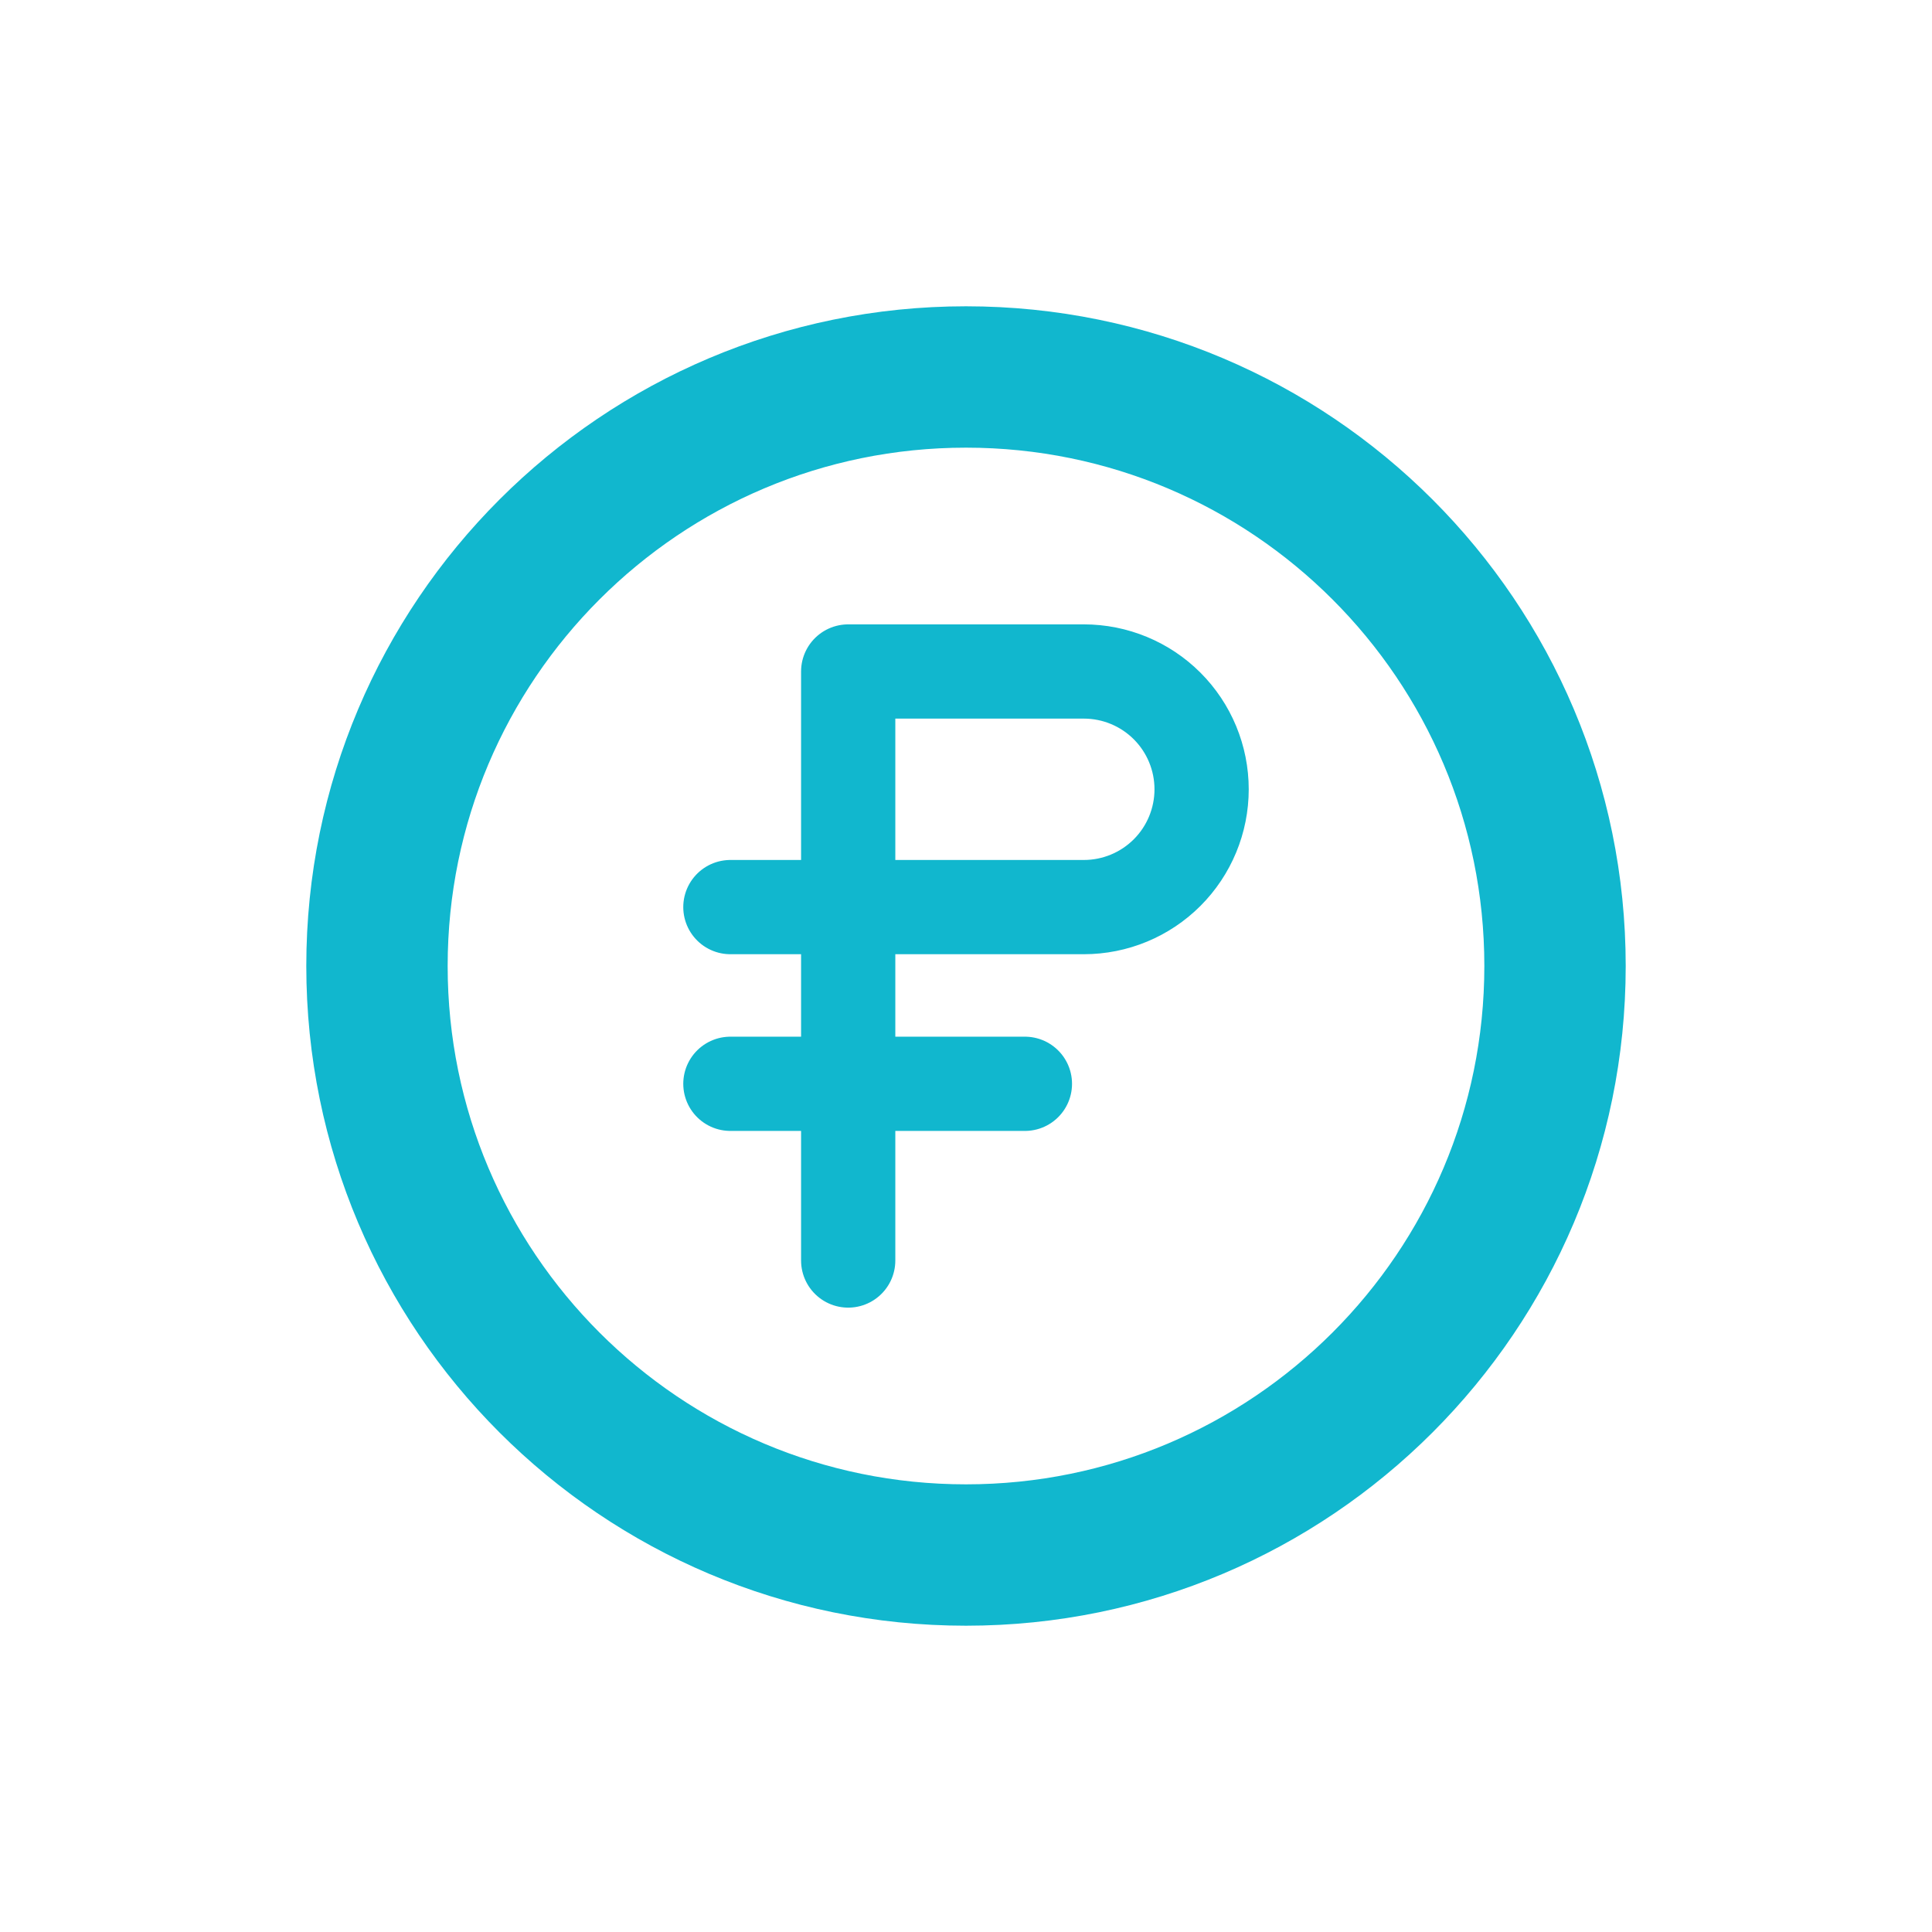
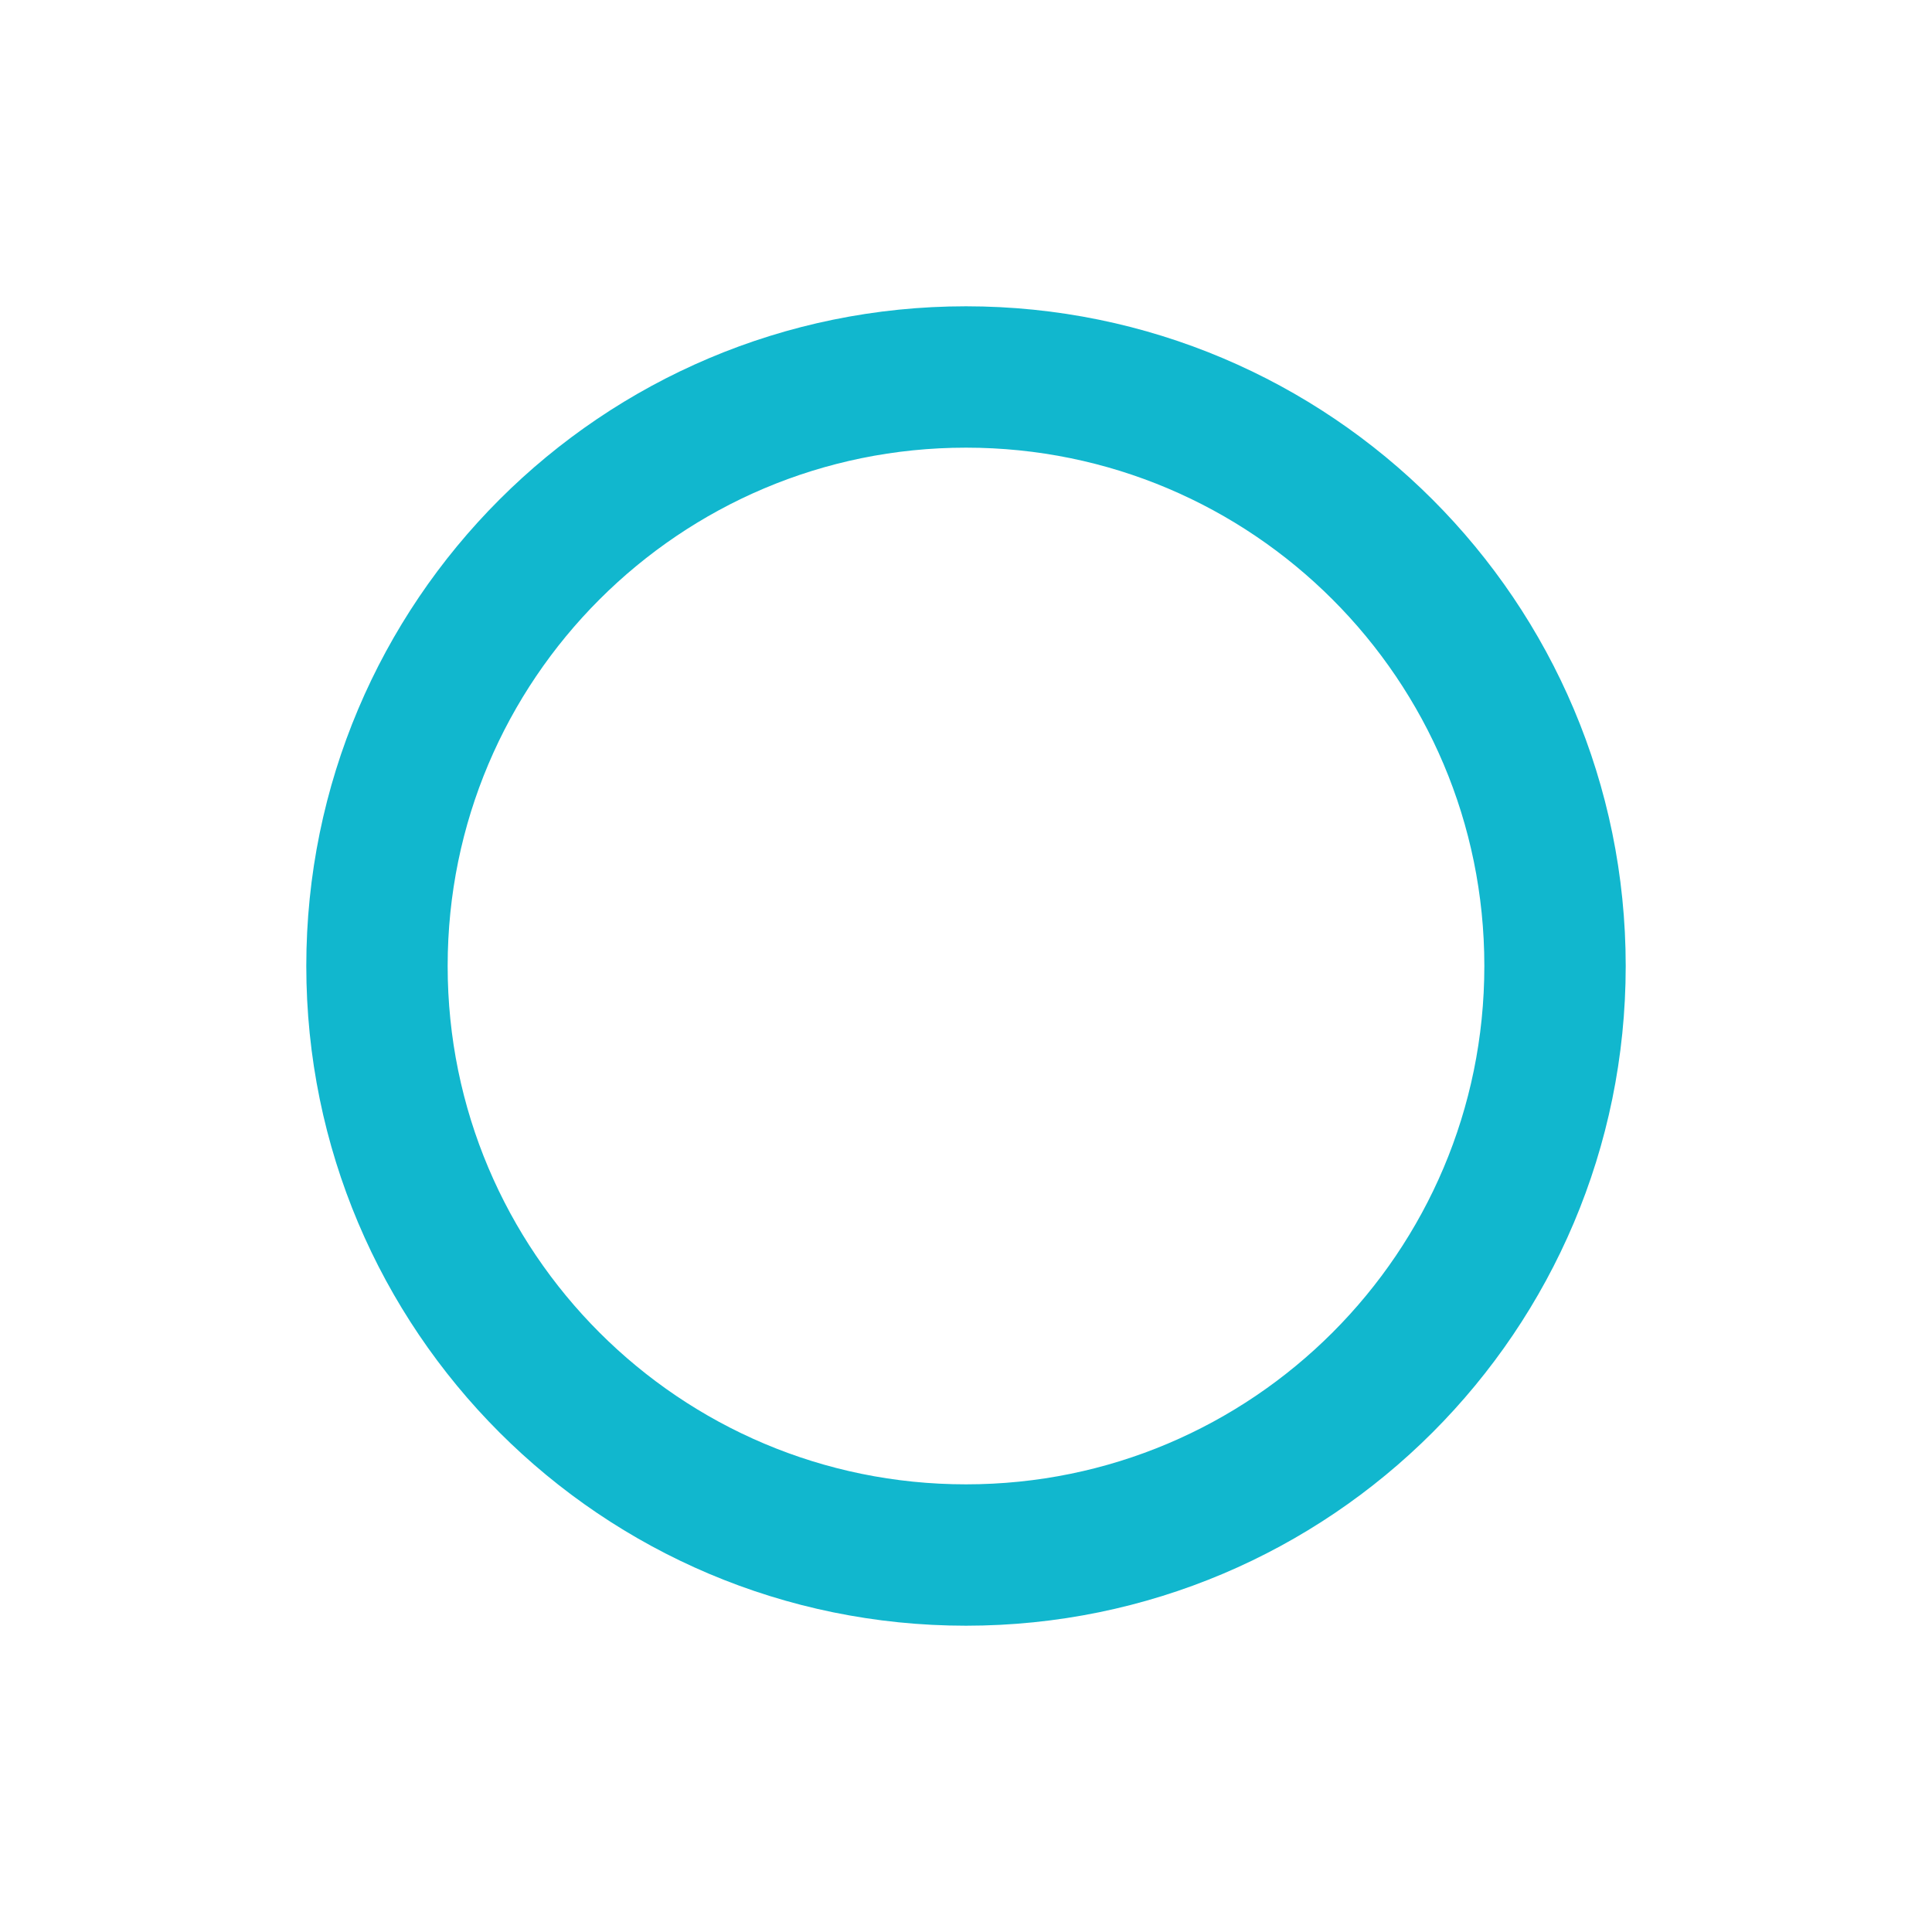
<svg xmlns="http://www.w3.org/2000/svg" width="41" height="41" viewBox="0 0 41 41" fill="none">
  <path d="M20.5 33C27.404 33 33 27.404 33 20.5C33 13.596 27.404 8 20.5 8C13.596 8 8 13.596 8 20.5C8 27.404 13.596 33 20.5 33Z" stroke="#11B7CE" stroke-width="3" stroke-linecap="round" stroke-linejoin="round" />
-   <path d="M18 19.25H23C23.663 19.25 24.299 18.987 24.768 18.518C25.237 18.049 25.5 17.413 25.5 16.75C25.5 16.087 25.237 15.451 24.768 14.982C24.299 14.513 23.663 14.25 23 14.25H18V19.25ZM18 19.25V23M18 19.25H15.5M18 23V26.75M18 23H15.5M18 23H21.75" stroke="#11B7CE" stroke-width="2" stroke-linecap="round" stroke-linejoin="round" />
</svg>